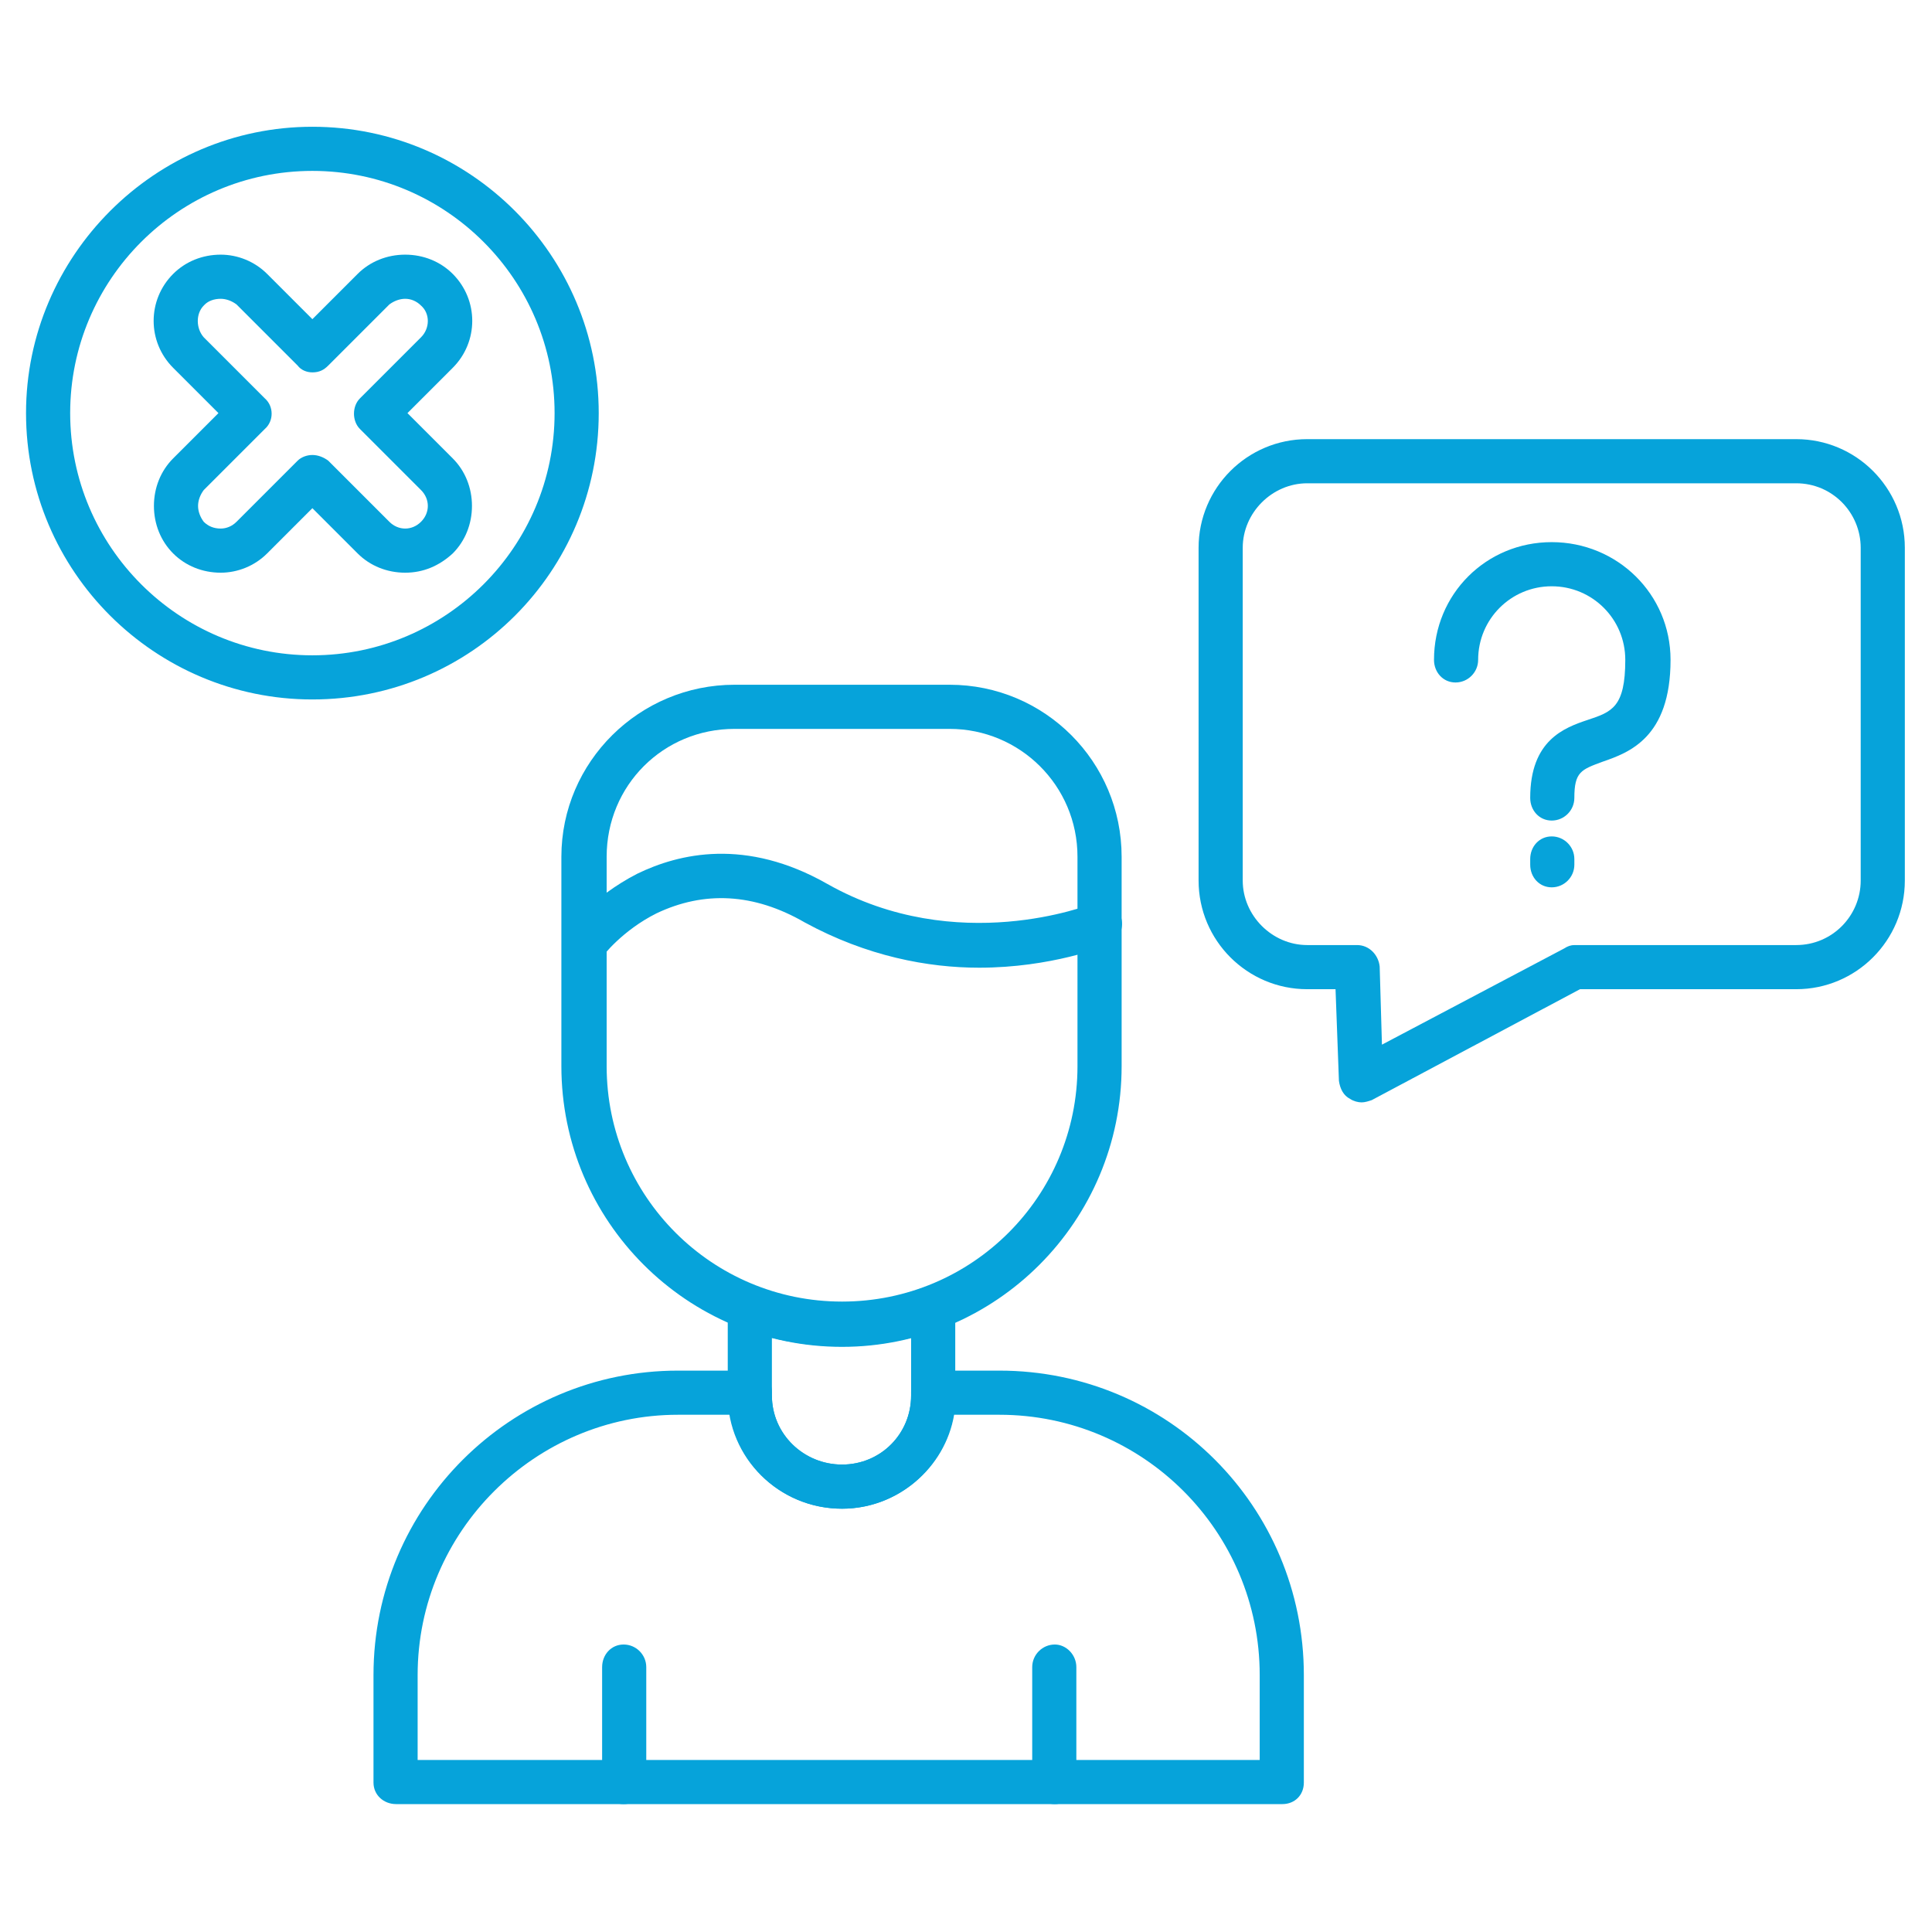
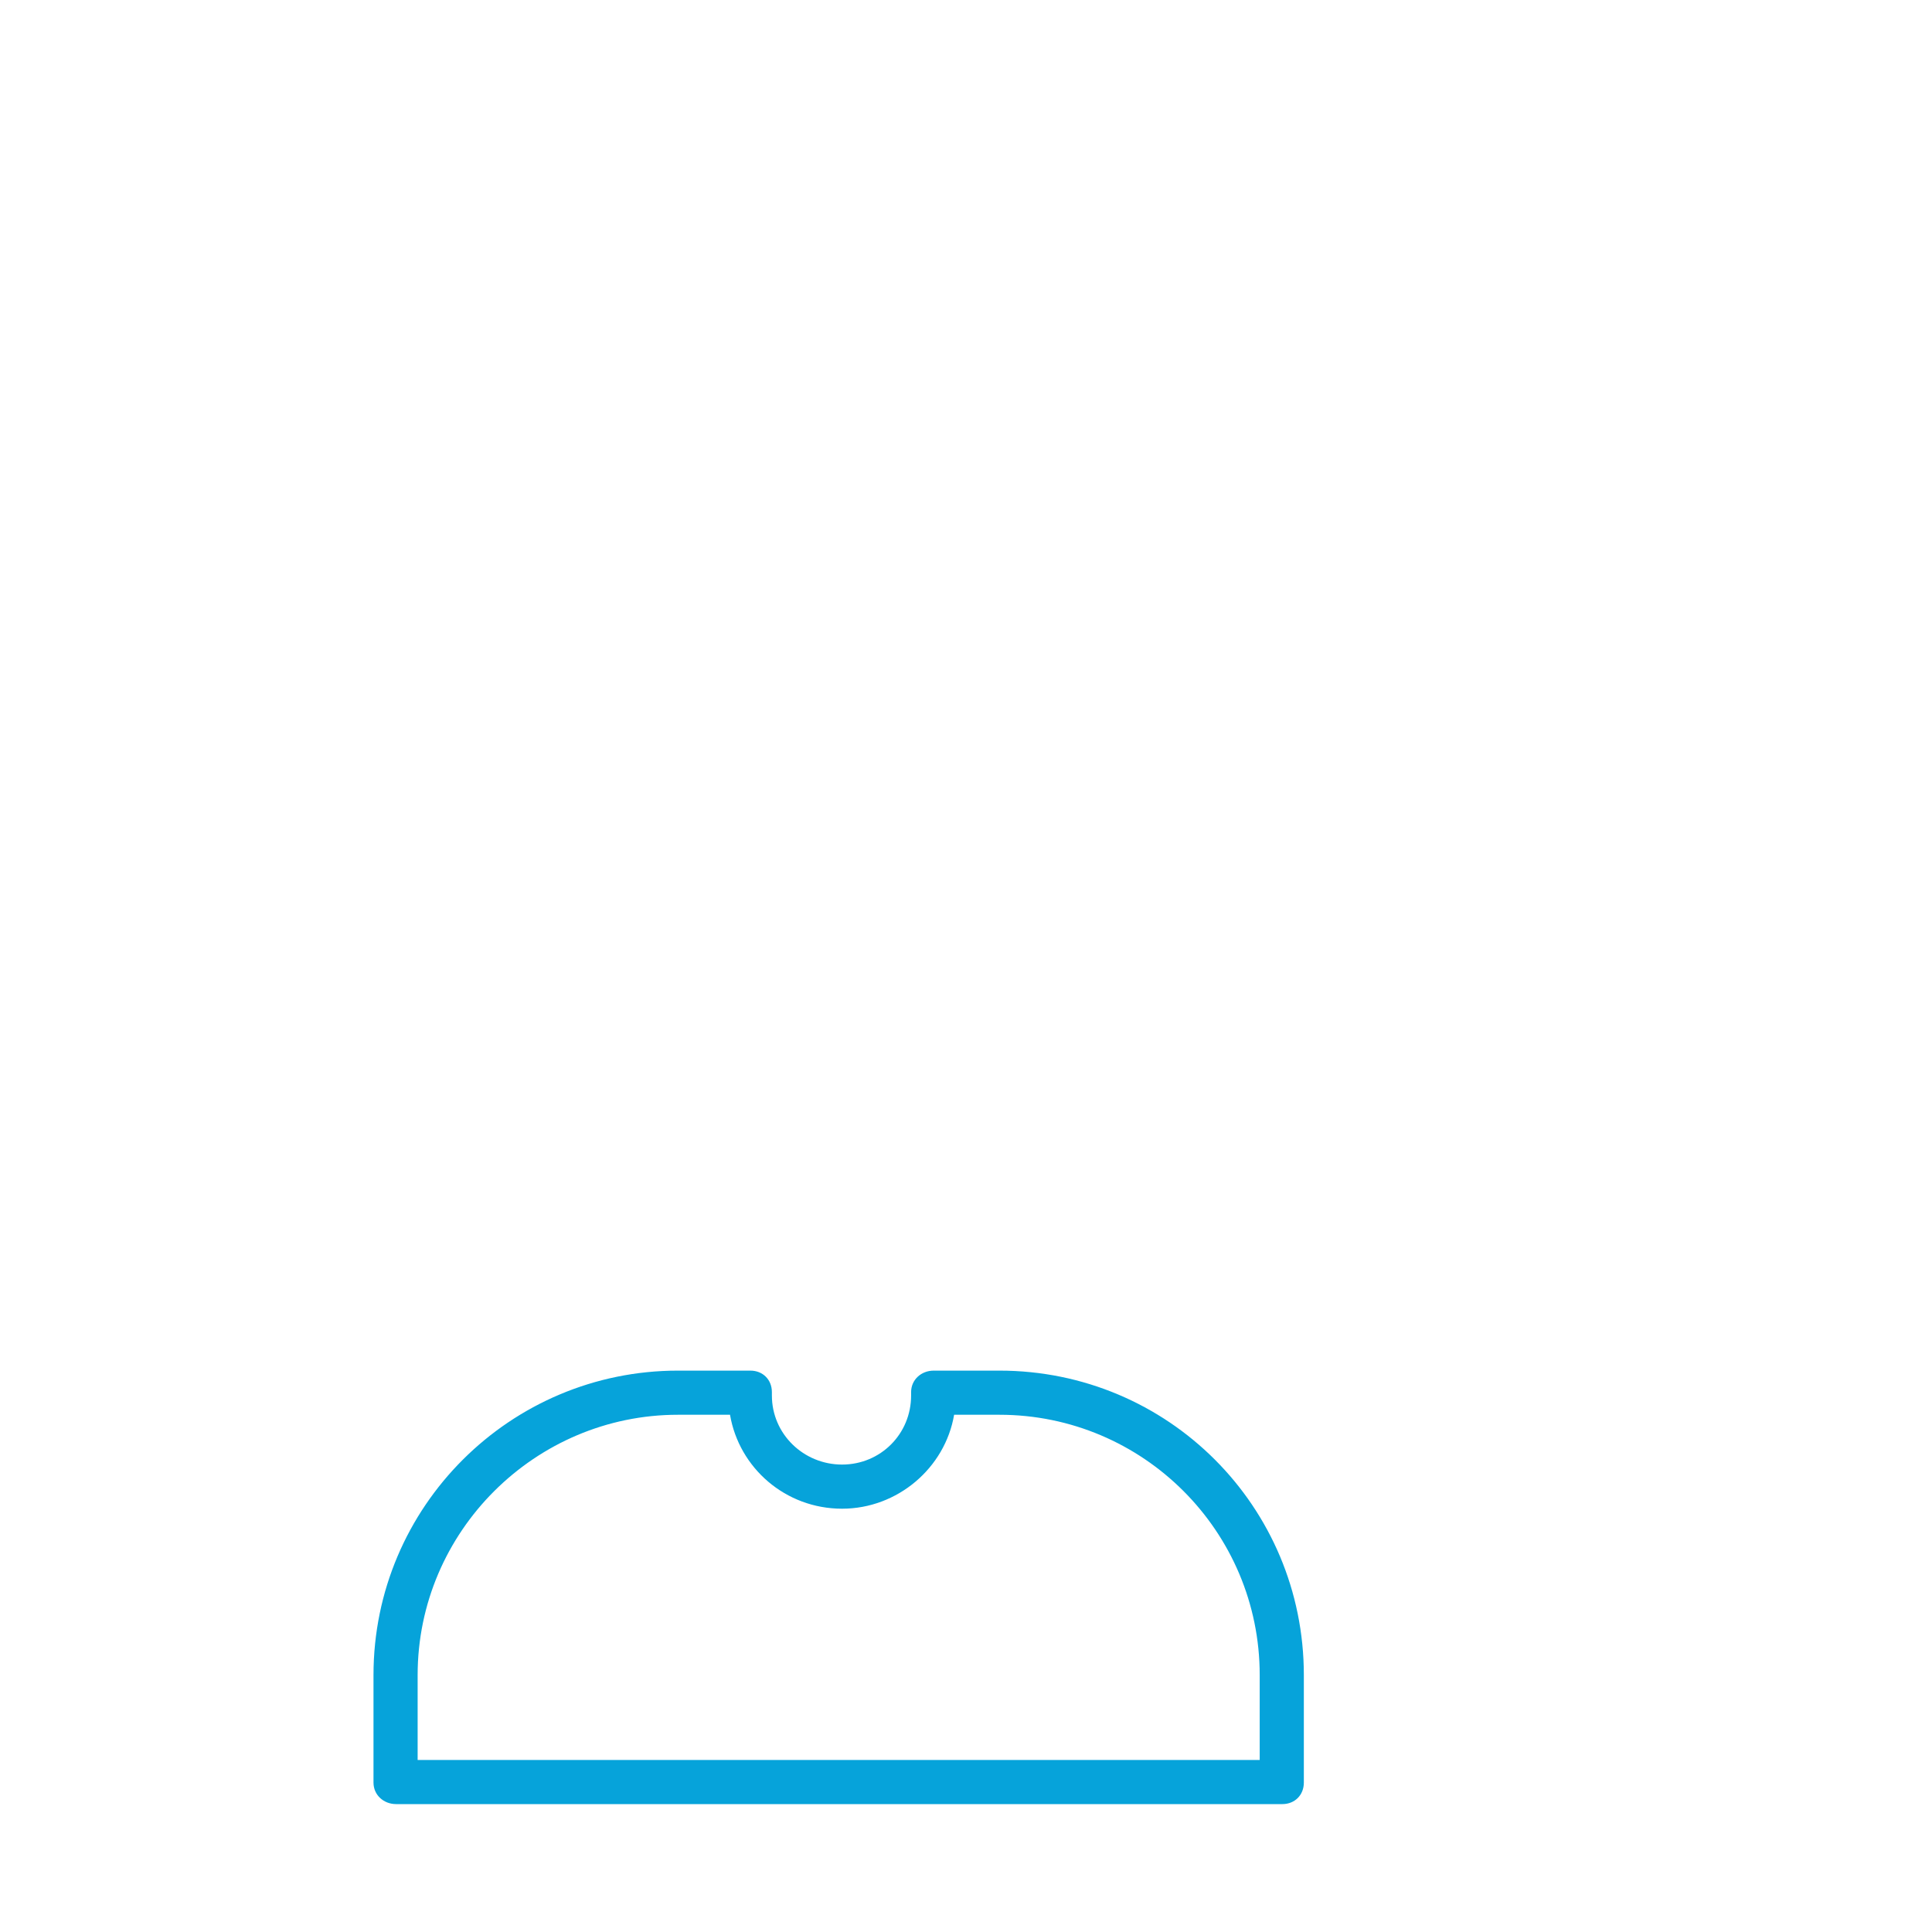
<svg xmlns="http://www.w3.org/2000/svg" version="1.1" width="512" height="512" x="0" y="0" viewBox="0 0 1707 1707" style="enable-background:new 0 0 512 512" xml:space="preserve" fill-rule="evenodd" class="">
  <g>
-     <path d="M358 506c-16 0-31-6-42-17l-40-40-40 40c-11 11-26 17-41 17-16 0-31-6-42-17s-17-26-17-42 6-31 17-42l40-40-40-40c-23-23-23-60 0-83 11-11 26-17 42-17 15 0 30 6 41 17l40 40 40-40c11-11 26-17 42-17s31 6 42 17c23 23 23 60 0 83l-40 40 40 40c11 11 17 26 17 42s-6 31-17 42c-12 11-26 17-42 17zm-82-104c5 0 10 2 14 5l54 54c4 4 9 6 14 6s10-2 14-6 6-9 6-14-2-10-6-14l-54-54c-7-7-7-20 0-27l54-54c8-8 8-21 0-28-4-4-9-6-14-6s-10 2-14 5l-54 54c-4 4-8 6-14 6-5 0-10-2-13-6l-54-54c-4-3-9-5-14-5-6 0-11 2-14 5l-1 1c-7 7-7 20 0 28l54 54c8 7 8 20 0 27l-54 54c-3 4-5 9-5 14s2 10 5 14c4 4 9 6 15 6 5 0 10-2 14-6l54-54c3-3 8-5 13-5z" fill="#06a3da" opacity="1" data-original="#000000" class="" />
-     <path d="M276 618C137 618 23 505 23 365c0-139 114-253 253-253 140 0 253 114 253 253 0 140-113 253-253 253zm0-467c-118 0-214 96-214 214s96 214 214 214 214-96 214-214-96-214-214-214zM1371 725c-11 0-19-9-19-20 0-51 30-62 51-69s33-11 33-53c0-36-29-65-65-65s-65 29-65 65c0 11-9 20-20 20s-19-9-19-20c0-58 46-104 104-104s105 46 105 104c0 69-37 82-60 90-19 7-25 9-25 32 0 11-9 20-20 20zM1371 784c-11 0-19-9-19-20v-5c0-11 8-20 19-20s20 9 20 20v5c0 11-9 20-20 20z" fill="#06a3da" opacity="1" data-original="#000000" class="" />
-     <path d="M1203 974c-3 0-7-1-10-3-6-3-9-9-10-16l-3-81h-25c-53 0-96-43-96-96V484c0-53 43-96 96-96h432c53 0 96 43 96 96v294c0 53-43 96-96 96h-191l-184 98c-3 1-6 2-9 2zm-48-547c-31 0-57 26-57 57v294c0 31 26 57 57 57h44c11 0 19 9 20 19l2 69 161-85c3-2 6-3 9-3h196c32 0 57-26 57-57V484c0-31-25-57-57-57zM744 1190c-137 0-248-111-248-248V757c0-84 69-152 153-152h190c84 0 152 68 152 152v185c0 137-111 248-247 248zm-95-546c-63 0-113 50-113 113v185c0 115 93 208 208 208s208-93 208-208V757c0-63-51-113-113-113z" fill="#06a3da" opacity="1" data-original="#000000" class="" />
-     <path d="M744 1333c-56 0-101-45-101-100v-78c0-6 3-12 9-16 5-4 12-4 18-2 23 9 48 14 74 14 25 0 50-5 74-14 6-2 12-2 18 2 5 4 8 10 8 16v78c0 55-45 100-100 100zm-62-151v51c0 34 28 61 62 61s61-27 61-61v-51c-40 10-83 10-123 0z" fill="#06a3da" opacity="1" data-original="#000000" class="" />
    <path d="M1133 1594H350c-11 0-20-8-20-19v-95c0-149 121-269 269-269h64c11 0 19 8 19 19v3c0 34 28 61 62 61s61-27 61-61v-3c0-11 9-19 20-19h58c149 0 269 120 269 269v95c0 11-8 19-19 19zm-764-39h744v-75c0-127-103-230-230-230h-40c-8 47-50 83-99 83-50 0-91-36-99-83h-46c-126 0-230 103-230 230z" fill="#06a3da" opacity="1" data-original="#000000" class="" />
-     <path d="M551 1594c-11 0-19-8-19-19v-102c0-11 8-20 19-20s20 9 20 20v102c0 11-9 19-20 19zM932 1594c-11 0-20-8-20-19v-102c0-11 9-20 20-20 10 0 19 9 19 20v102c0 11-9 19-19 19zM865 855c-45 0-99-10-154-40-45-26-89-28-131-8-30 15-48 38-48 39-7 8-19 10-28 3-8-6-10-18-4-27 1-1 24-30 63-50 37-18 96-32 168 9 115 65 232 18 233 18 10-5 21 0 26 10 4 10-1 22-11 26-3 1-50 20-114 20z" fill="#06a3da" opacity="1" data-original="#000000" class="" />
  </g>
</svg>